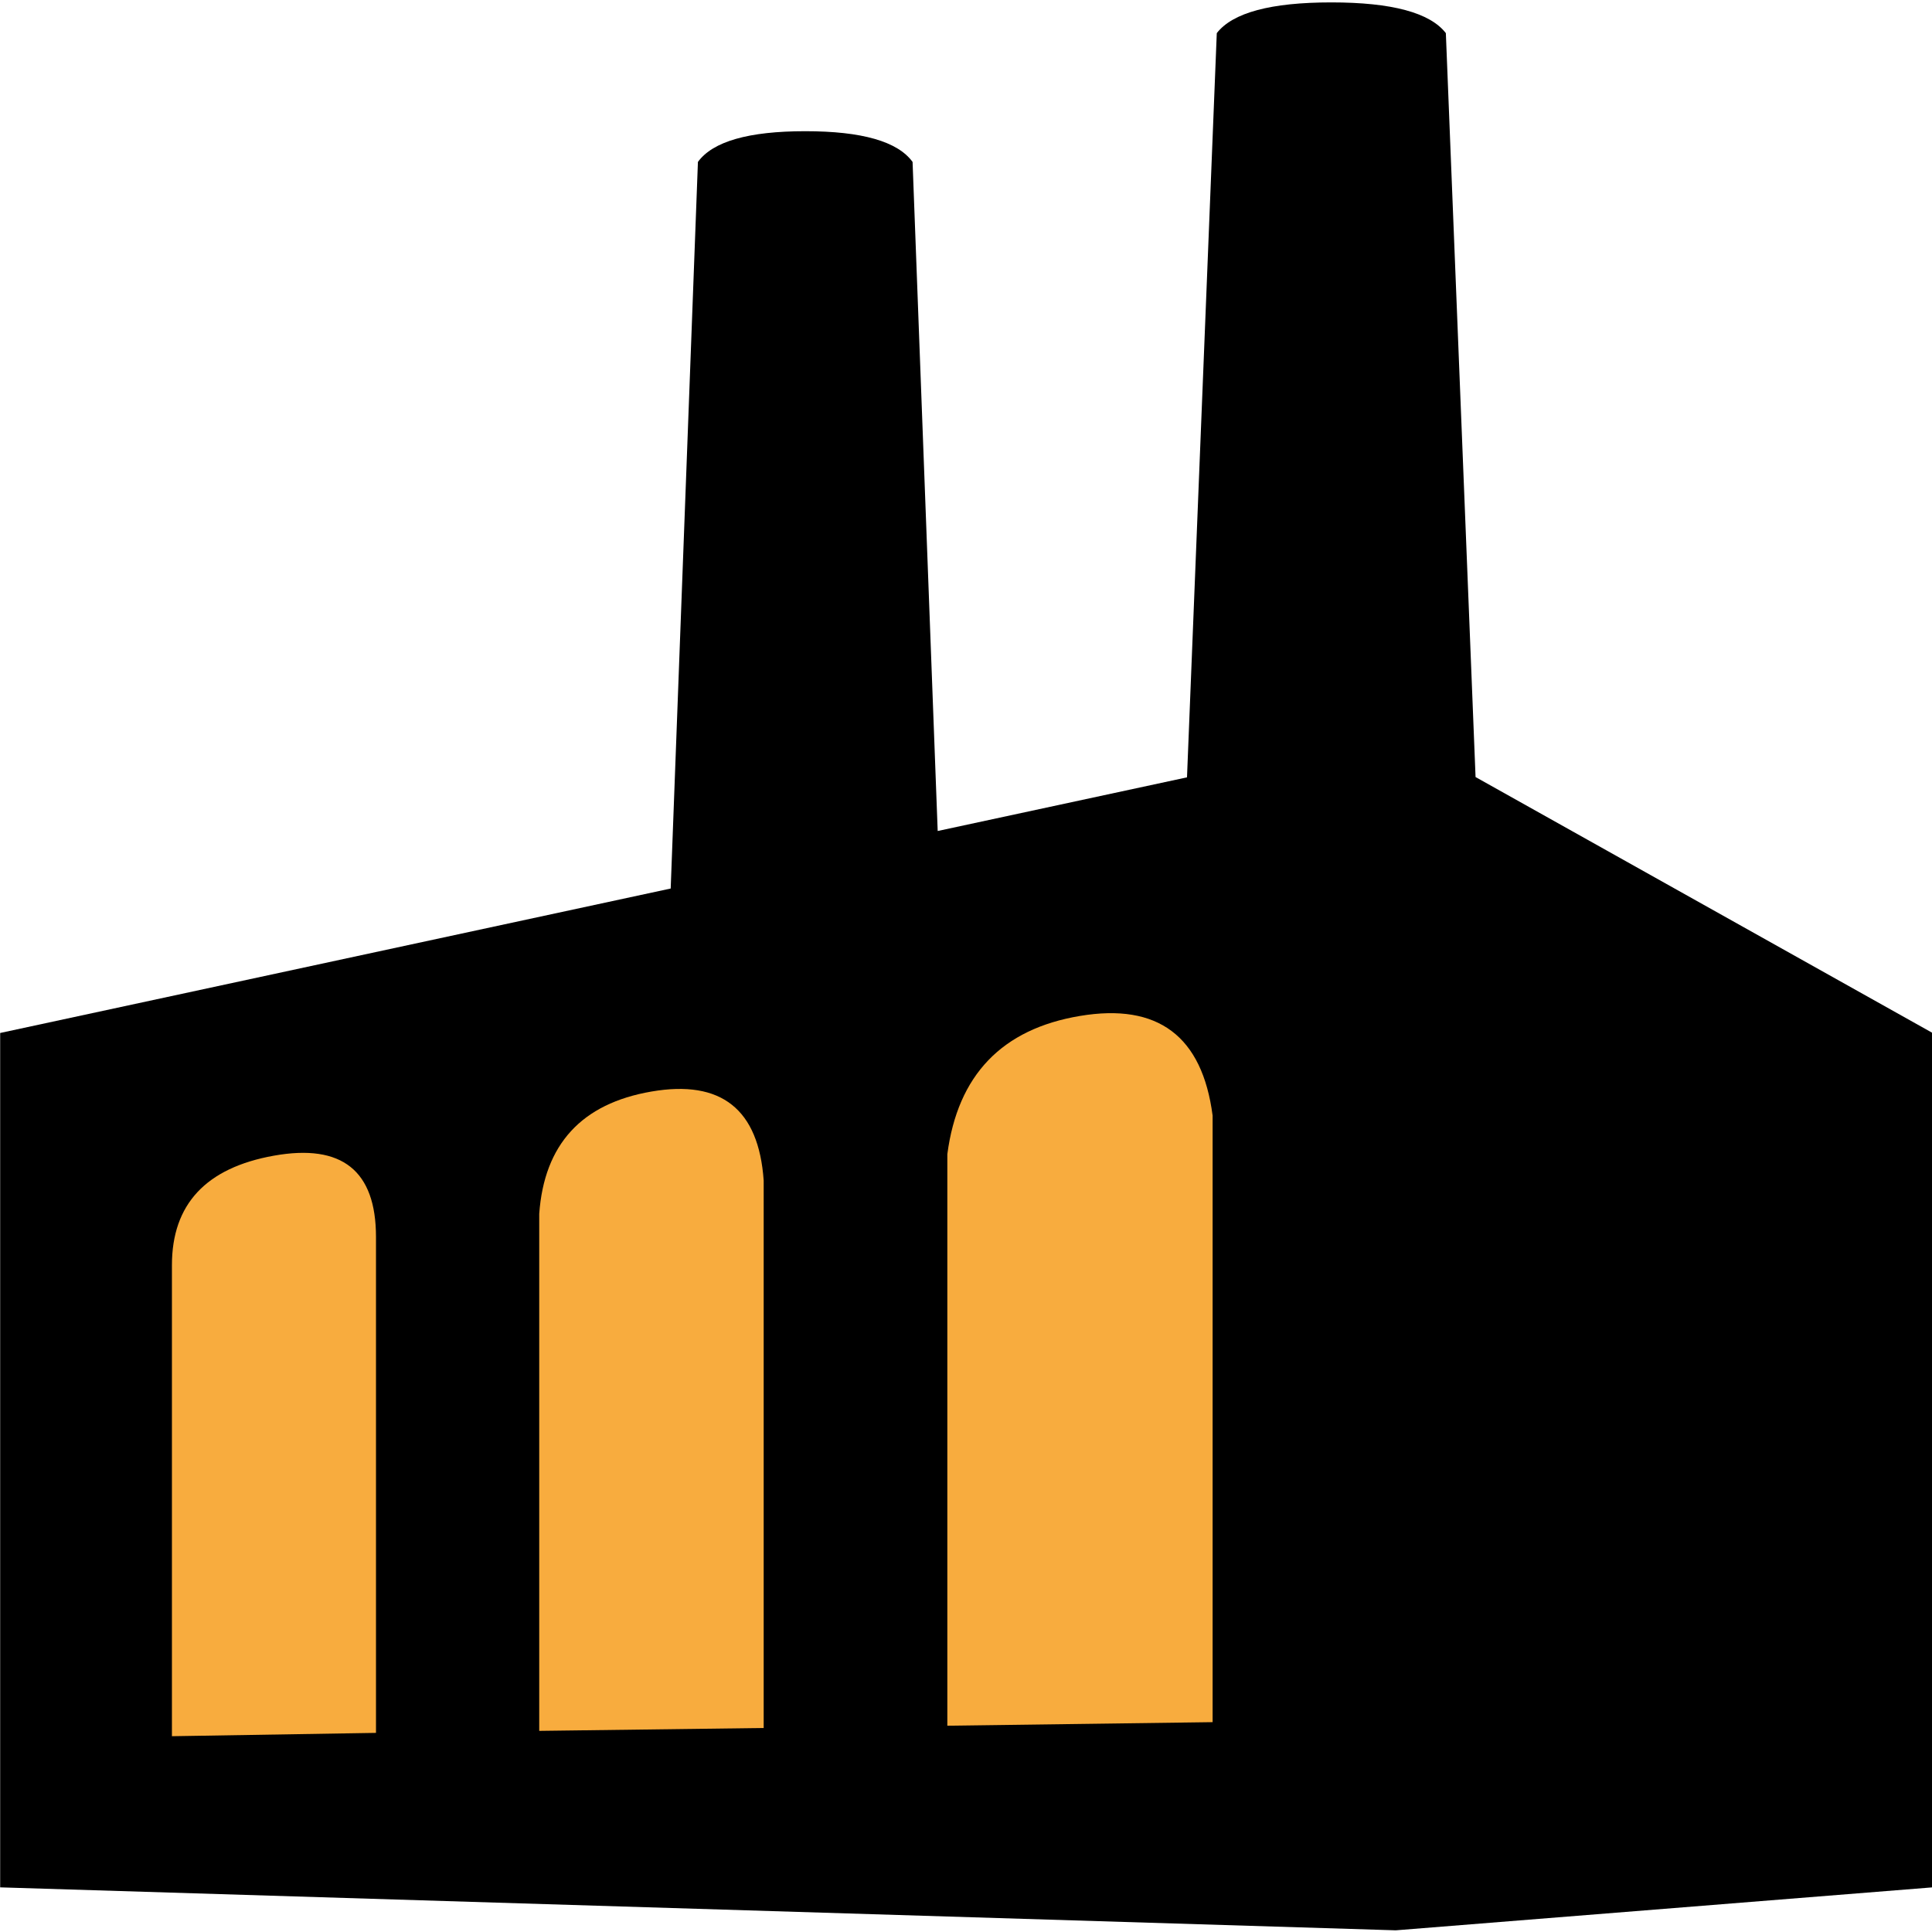
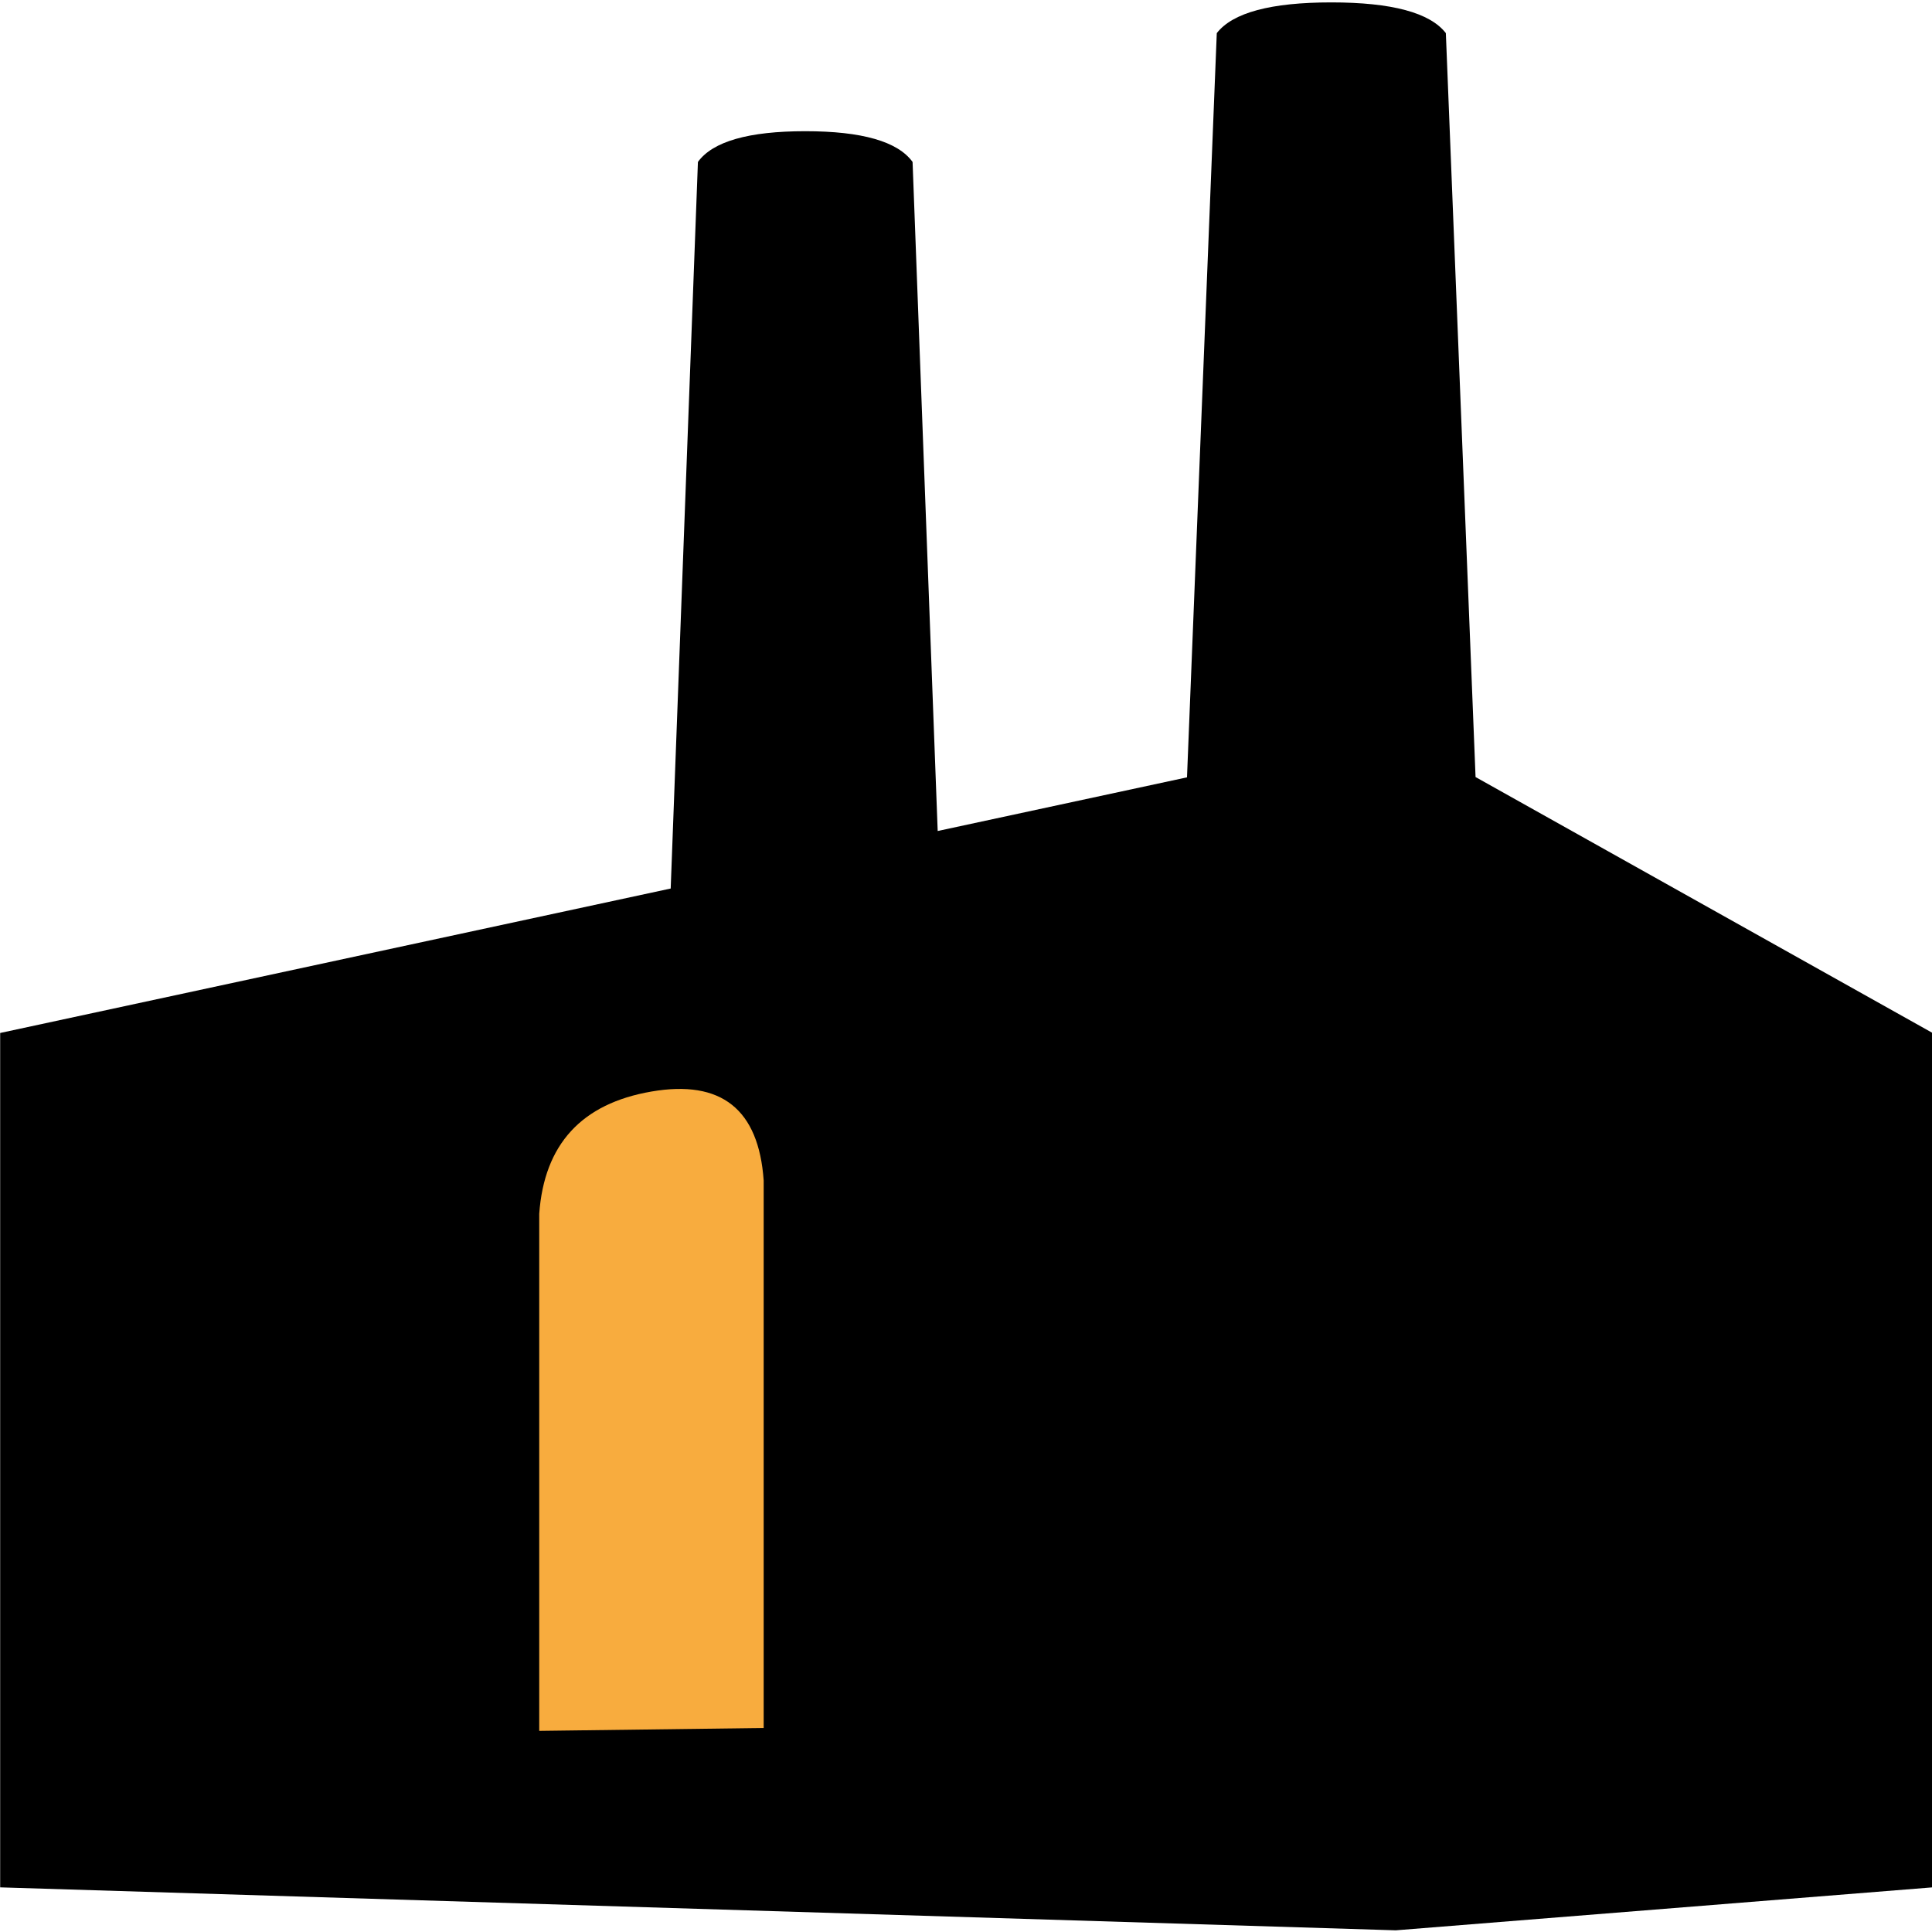
<svg xmlns="http://www.w3.org/2000/svg" xmlns:ns1="http://sodipodi.sourceforge.net/DTD/sodipodi-0.dtd" xmlns:ns2="http://www.inkscape.org/namespaces/inkscape" width="64" height="64" viewBox="0 0 64 64" version="1.1" id="svg18" ns1:docname="faktory-icon.svg" ns2:version="0.92.4 (5da689c313, 2019-01-14)">
  <ns1:namedview pagecolor="#ffffff" bordercolor="#666666" borderopacity="1" objecttolerance="10" gridtolerance="10" guidetolerance="10" ns2:pageopacity="0" ns2:pageshadow="2" ns2:window-width="1920" ns2:window-height="1001" id="namedview20" showgrid="false" ns2:zoom="3.3881159" ns2:cx="153.30597" ns2:cy="42" ns2:window-x="-9" ns2:window-y="-9" ns2:window-maximized="1" ns2:current-layer="svg18" />
  <title id="title2">faktory-logotype-busy</title>
  <desc id="desc4">Created with Sketch.</desc>
  <defs id="defs6" />
  <g id="g863" transform="matrix(2.412,0,0,2.412,-24.158,-30.664)">
    <path style="fill:#000000;fill-rule:evenodd;stroke:none;stroke-width:0.354" ns2:connector-curvature="0" id="Combined-Shape-Copy-2" d="m 30.281,23.385 6.275,3.514 V 38.634 L 29.185,39.224 10.018,38.634 V 26.9 l 9.209,-1.984 0.374,-9.979 c 0.204,-0.281 0.696,-0.422 1.474,-0.422 0.779,0 1.27,0.141 1.474,0.422 l 0.345,9.189 3.424,-0.737 0.409,-10.221 c 0.218,-0.281 0.742,-0.422 1.573,-0.422 0.831,0 1.355,0.141 1.573,0.422 z" />
    <g style="fill:#f8ac3e;fill-rule:evenodd;stroke:none;stroke-width:1" transform="matrix(0.354,0,0,0.354,12.377,26.605)" id="Group-Copy">
-       <path ns2:connector-curvature="0" id="Rectangle-3-Copy-5" d="m 30.083,5.537 c 0.403,-3.07 2.118,-4.859 5.146,-5.365 3.027,-0.507 4.743,0.782 5.146,3.866 V 27.571 l -10.292,0.138 z" />
-       <path ns2:connector-curvature="0" id="Rectangle-3-Copy-6" d="M 0,9.841 C 0,7.48 1.319,6.064 3.958,5.593 6.597,5.122 7.917,6.173 7.917,8.748 V 27.987 L 0,28.116 Z" />
      <path ns2:connector-curvature="0" id="Rectangle-3-Copy-7" d="m 14.25,7.85 c 0.193,-2.697 1.644,-4.279 4.354,-4.745 2.71,-0.467 4.161,0.685 4.354,3.454 V 27.797 L 14.25,27.909 Z" />
    </g>
  </g>
</svg>